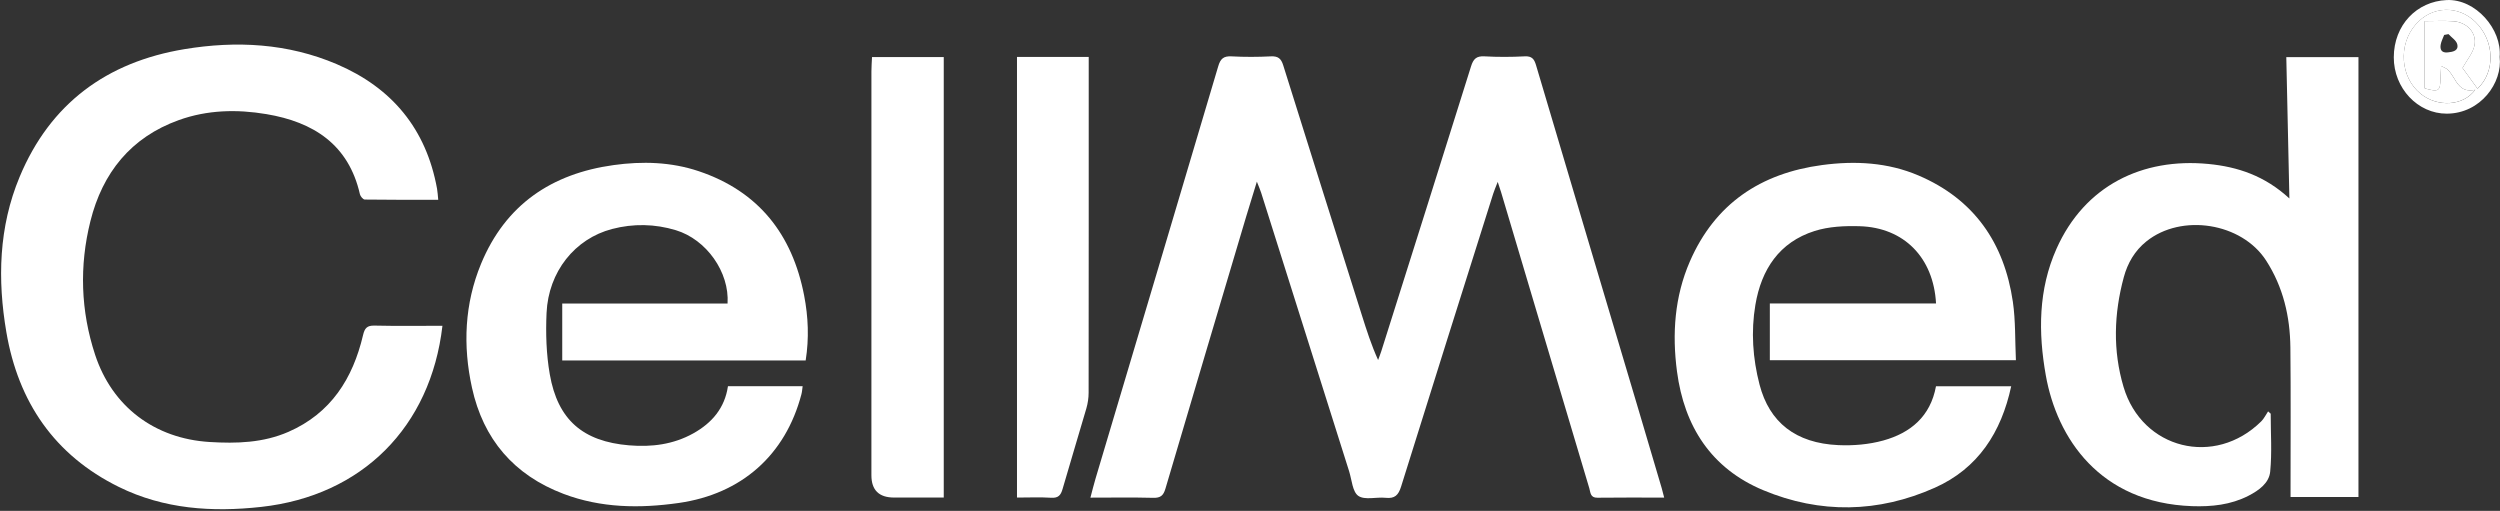
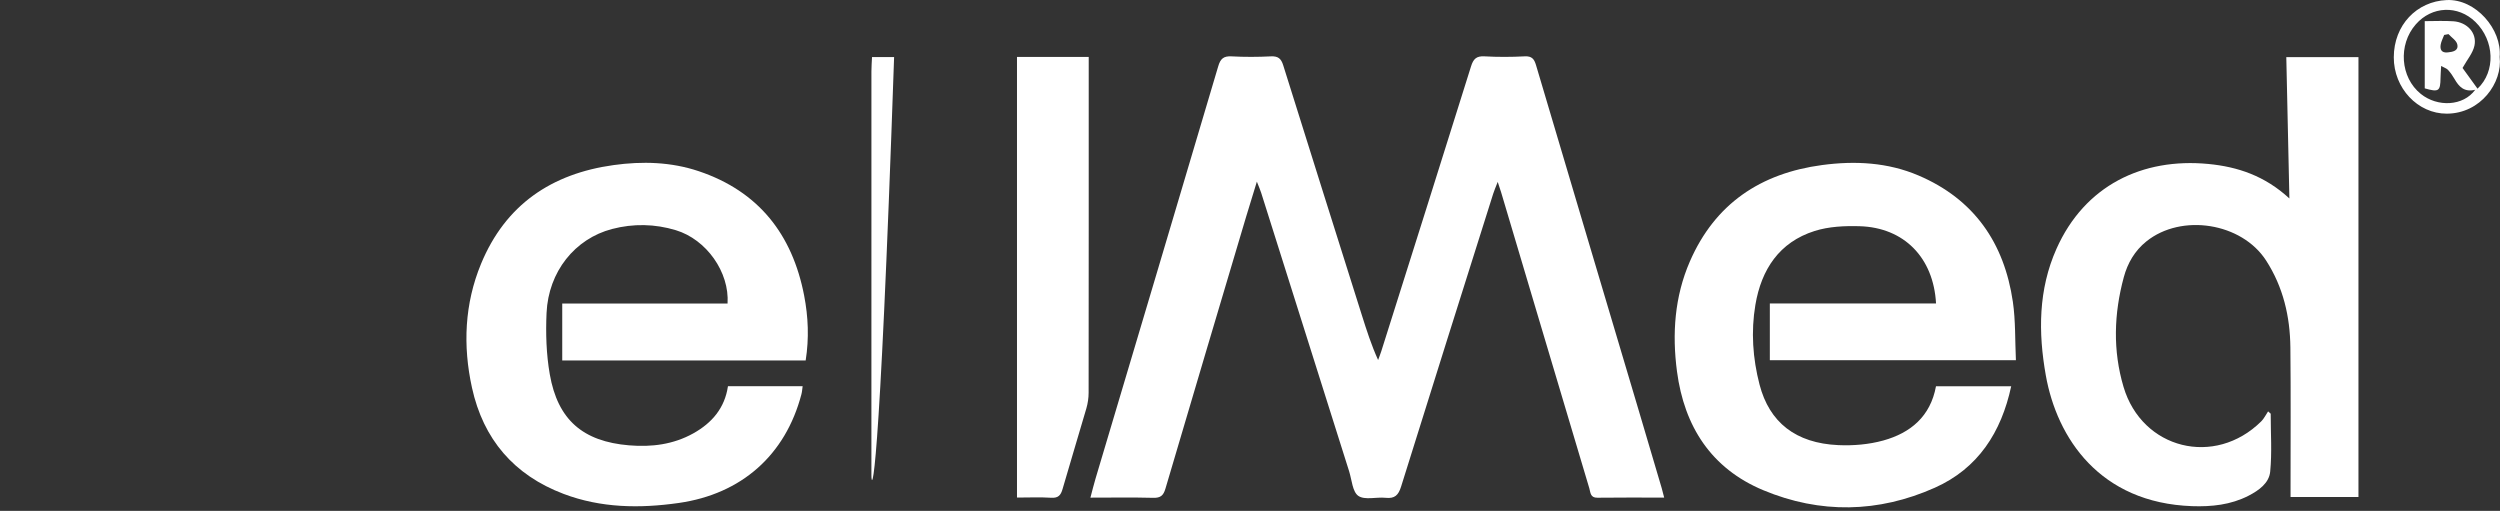
<svg xmlns="http://www.w3.org/2000/svg" width="1336" height="273" viewBox="0 0 1336 273" fill="none">
  <rect x="0" y="0" width="1336" height="273" fill="#333333" stroke="none" />
  <path d="M889.36 265.92C876.91 265.92 865.26 265.82 853.61 265.98C849.8 266.03 849.98 263.11 849.33 260.95C839.93 229.58 830.6 198.19 821.26 166.8C814.91 145.45 808.56 124.1 802.2 102.75C801.78 101.33 801.28 99.93 800.38 97.21C799.29 100.05 798.52 101.75 797.97 103.52C781.51 155.68 765.02 207.83 748.74 260.05C747.31 264.62 745.36 266.56 740.49 266.03C735.55 265.5 729.36 267.38 725.91 265.01C722.74 262.84 722.42 256.43 720.97 251.85C705.29 202.23 689.64 152.61 673.96 102.99C673.48 101.47 672.82 100.02 671.67 97.07C669.46 104.27 667.66 110.02 665.94 115.79C651.53 164.23 637.1 212.66 622.81 261.14C621.74 264.76 620.24 266.14 616.32 266.04C605.36 265.75 594.38 265.94 582.72 265.94C583.74 262.11 584.51 258.92 585.45 255.78C607.33 182.33 629.26 108.9 651.02 35.42C652.22 31.35 653.9 29.89 658.15 30.12C665.13 30.5 672.16 30.47 679.14 30.12C683 29.93 684.62 31.27 685.75 34.88C699.69 79.47 713.77 124.01 727.82 168.57C730.31 176.46 732.83 184.33 736.46 192.4C737.03 190.83 737.66 189.28 738.16 187.7C754.18 136.97 770.24 86.25 786.12 35.47C787.36 31.5 788.97 29.87 793.3 30.11C800.44 30.51 807.64 30.49 814.79 30.11C818.63 29.91 819.88 31.53 820.85 34.81C839.09 96.33 857.43 157.83 875.73 219.33C879.86 233.19 883.95 247.06 888.04 260.94C888.46 262.35 888.79 263.79 889.34 265.93L889.36 265.92Z" fill="white" />
-   <path d="M236.44 174.11C230.16 228.26 193.43 264.94 139.59 270.89C113.41 273.78 87.63 272.11 63.51 260.22C29.06 243.24 9.76 214.76 3.41 177.58C-1.39 149.49 -0.69 121.35 10.47 94.57C26.83 55.29 57.08 33.14 98.57 26.27C126.29 21.68 153.77 23.12 179.96 34.29C209.5 46.9 227.78 68.94 233.56 100.85C233.88 102.62 233.95 104.44 234.19 106.77C220.84 106.77 207.89 106.83 194.94 106.64C194.03 106.63 192.6 104.93 192.34 103.8C186.28 77.14 167.44 65.2 142.4 60.99C126.65 58.34 110.79 58.7 95.55 64.18C69.91 73.4 54.78 92.35 48.32 118.17C42.34 142.07 43.1 166.09 50.83 189.59C59.99 217.42 82.71 234.39 111.97 236.2C126.41 237.09 140.65 236.67 154.14 230.78C176.84 220.87 188.55 202.3 194.01 179.1C194.88 175.38 196.11 173.91 200.13 174C212.1 174.28 224.08 174.1 236.46 174.1L236.44 174.11Z" fill="white" />
  <path d="M1260.36 265.59H1224.07C1224.07 263.55 1224.07 261.62 1224.07 259.69C1224.07 235.03 1224.24 210.37 1223.98 185.72C1223.81 169.14 1220.14 153.38 1211.01 139.23C1197.98 119.03 1165.83 113.9 1147.03 129C1140.81 133.99 1136.99 140.61 1134.96 148.12C1129.68 167.62 1129.04 187.3 1134.82 206.76C1144.72 240.1 1183.6 249.74 1208.41 225.17C1209.92 223.68 1210.86 221.63 1212.07 219.84C1212.53 220.25 1213 220.66 1213.46 221.07C1213.46 231.4 1214.19 241.81 1213.19 252.04C1212.59 258.21 1207.1 262.1 1201.58 264.94C1192.1 269.8 1181.85 270.85 1171.47 270.49C1122.09 268.75 1099.22 234.06 1093.28 200.59C1089.2 177.63 1089.27 154.77 1098.98 132.96C1114.05 99.14 1144.9 84.23 1180.14 87.62C1195.92 89.14 1210.34 93.98 1223.45 106.06C1222.88 80.09 1222.35 55.48 1221.8 30.54H1260.36V265.59Z" fill="white" />
  <path d="M1034.58 206.43H1074.78C1069.49 231.06 1057.08 250.34 1033.95 260.65C1003.82 274.09 972.71 274.67 942.28 261.96C914.52 250.37 900.06 227.92 896.18 198.5C893.53 178.37 894.89 158.52 903.07 139.71C916.51 108.83 940.91 92.58 973.75 88.2C991.35 85.85 1008.79 86.75 1025.27 93.79C1054.99 106.47 1071.07 129.85 1075.67 161.26C1077.15 171.38 1076.8 181.78 1077.3 192.48H945.8V162.18H1034.62C1033.29 137.69 1017.53 121.6 993.83 120.89C985.8 120.65 977.29 121.04 969.73 123.44C950.82 129.43 941.26 144.04 938.08 162.9C935.67 177.17 936.66 191.51 940.3 205.52C945.56 225.74 959.63 236.83 982.34 237.87C990.35 238.24 998.77 237.53 1006.47 235.39C1020.94 231.36 1031.62 222.61 1034.59 206.43H1034.58Z" fill="white" />
  <path d="M430.56 192.65H300.46V162.19H388.81C389.87 145.43 377.52 127.97 361.18 123.02C349.96 119.62 338.47 119.41 327.14 122.36C307.21 127.55 293.08 145.19 292.08 167.22C291.59 178.12 291.93 189.29 293.8 200.01C298.05 224.36 311.49 235.93 336.19 237.99C348.17 238.99 359.78 237.57 370.52 231.58C380.51 226 387.31 218.04 389.02 206.39H428.93C428.71 207.9 428.64 209.31 428.29 210.65C419.76 243.21 396.26 264 362.71 268.79C341.82 271.77 321.15 271.49 301.17 263.93C274.68 253.9 258.26 234.76 252.22 207.17C247.3 184.72 248.24 162.35 257.08 140.96C270.11 109.46 294.68 92.82 327.91 88.22C343.26 86.09 358.6 86.52 373.36 91.47C405.43 102.23 423.43 125.29 429.74 157.96C431.92 169.27 432.43 180.73 430.55 192.64L430.56 192.65Z" fill="white" />
-   <path d="M504.34 30.48V265.89H477.81C469.723 265.89 465.68 261.92 465.68 253.98C465.68 181.99 465.68 110.01 465.69 38.02C465.69 35.58 465.89 33.15 466.01 30.48H504.34Z" fill="white" />
+   <path d="M504.34 30.48H477.81C469.723 265.89 465.68 261.92 465.68 253.98C465.68 181.99 465.68 110.01 465.69 38.02C465.69 35.58 465.89 33.15 466.01 30.48H504.34Z" fill="white" />
  <path d="M543.47 30.44H581.81C581.81 32.43 581.81 34.2 581.81 35.97C581.81 93.95 581.83 151.93 581.76 209.9C581.76 212.68 581.33 215.55 580.56 218.22C576.4 232.59 571.99 246.88 567.86 261.26C566.91 264.57 565.63 266.24 561.79 266C555.84 265.62 549.85 265.9 543.48 265.9V30.44H543.47Z" fill="white" />
  <path d="M1335.82 30.4C1337.42 44.23 1325.64 60.67 1307.6 60.74C1292.01 60.8 1279.2 47.08 1279.24 30.62C1279.28 13.34 1291.5 0.76 1307.49 0.03C1323.01 -0.68 1337.12 15.7 1335.82 30.4ZM1323.99 47.4C1333.79 38.17 1333.07 21.68 1322.88 11.74C1313.55 2.63 1299.59 3.19 1291 13.02C1281.46 23.92 1282.71 41.36 1293.66 50.17C1302.65 57.4 1316.38 56.76 1322.75 47.98C1316.9 49.41 1314.04 46.32 1311.71 42.23C1310.73 40.5 1309.56 38.84 1308.23 37.37C1307.51 36.57 1306.28 36.21 1304.54 35.25C1304.4 38.05 1304.25 39.83 1304.22 41.62C1304.13 48.77 1303.27 49.36 1295.78 47.22V11.3C1301.13 11.3 1306.13 11.02 1311.09 11.37C1318.44 11.88 1323.77 17.63 1322.35 24.39C1321.51 28.37 1318.45 31.87 1315.98 36.32C1318.18 39.37 1321.07 43.36 1324.01 47.41L1323.99 47.4ZM1308.47 18.23C1307.7 18.38 1306.93 18.53 1306.16 18.68C1305.51 20.41 1304.59 22.1 1304.29 23.89C1303.84 26.61 1304.88 28.34 1308.07 28.01C1310.84 27.72 1313.97 27.14 1313.17 23.69C1312.69 21.62 1310.11 20.04 1308.48 18.24L1308.47 18.23Z" fill="white" />
-   <path d="M1323.99 47.4C1321.06 43.35 1318.17 39.35 1315.96 36.31C1318.43 31.87 1321.49 28.36 1322.33 24.38C1323.75 17.62 1318.42 11.87 1311.07 11.36C1306.12 11.02 1301.12 11.29 1295.76 11.29V47.2C1303.25 49.34 1304.11 48.75 1304.2 41.6C1304.22 39.82 1304.37 38.03 1304.52 35.23C1306.26 36.2 1307.49 36.55 1308.21 37.35C1309.54 38.82 1310.71 40.49 1311.69 42.21C1314.01 46.29 1316.87 49.38 1322.73 47.96C1316.37 56.74 1302.63 57.38 1293.64 50.15C1282.69 41.34 1281.44 23.91 1290.98 13C1299.57 3.17 1313.53 2.61 1322.86 11.72C1333.05 21.66 1333.77 38.15 1323.97 47.38L1323.99 47.4Z" fill="white" />
</svg>